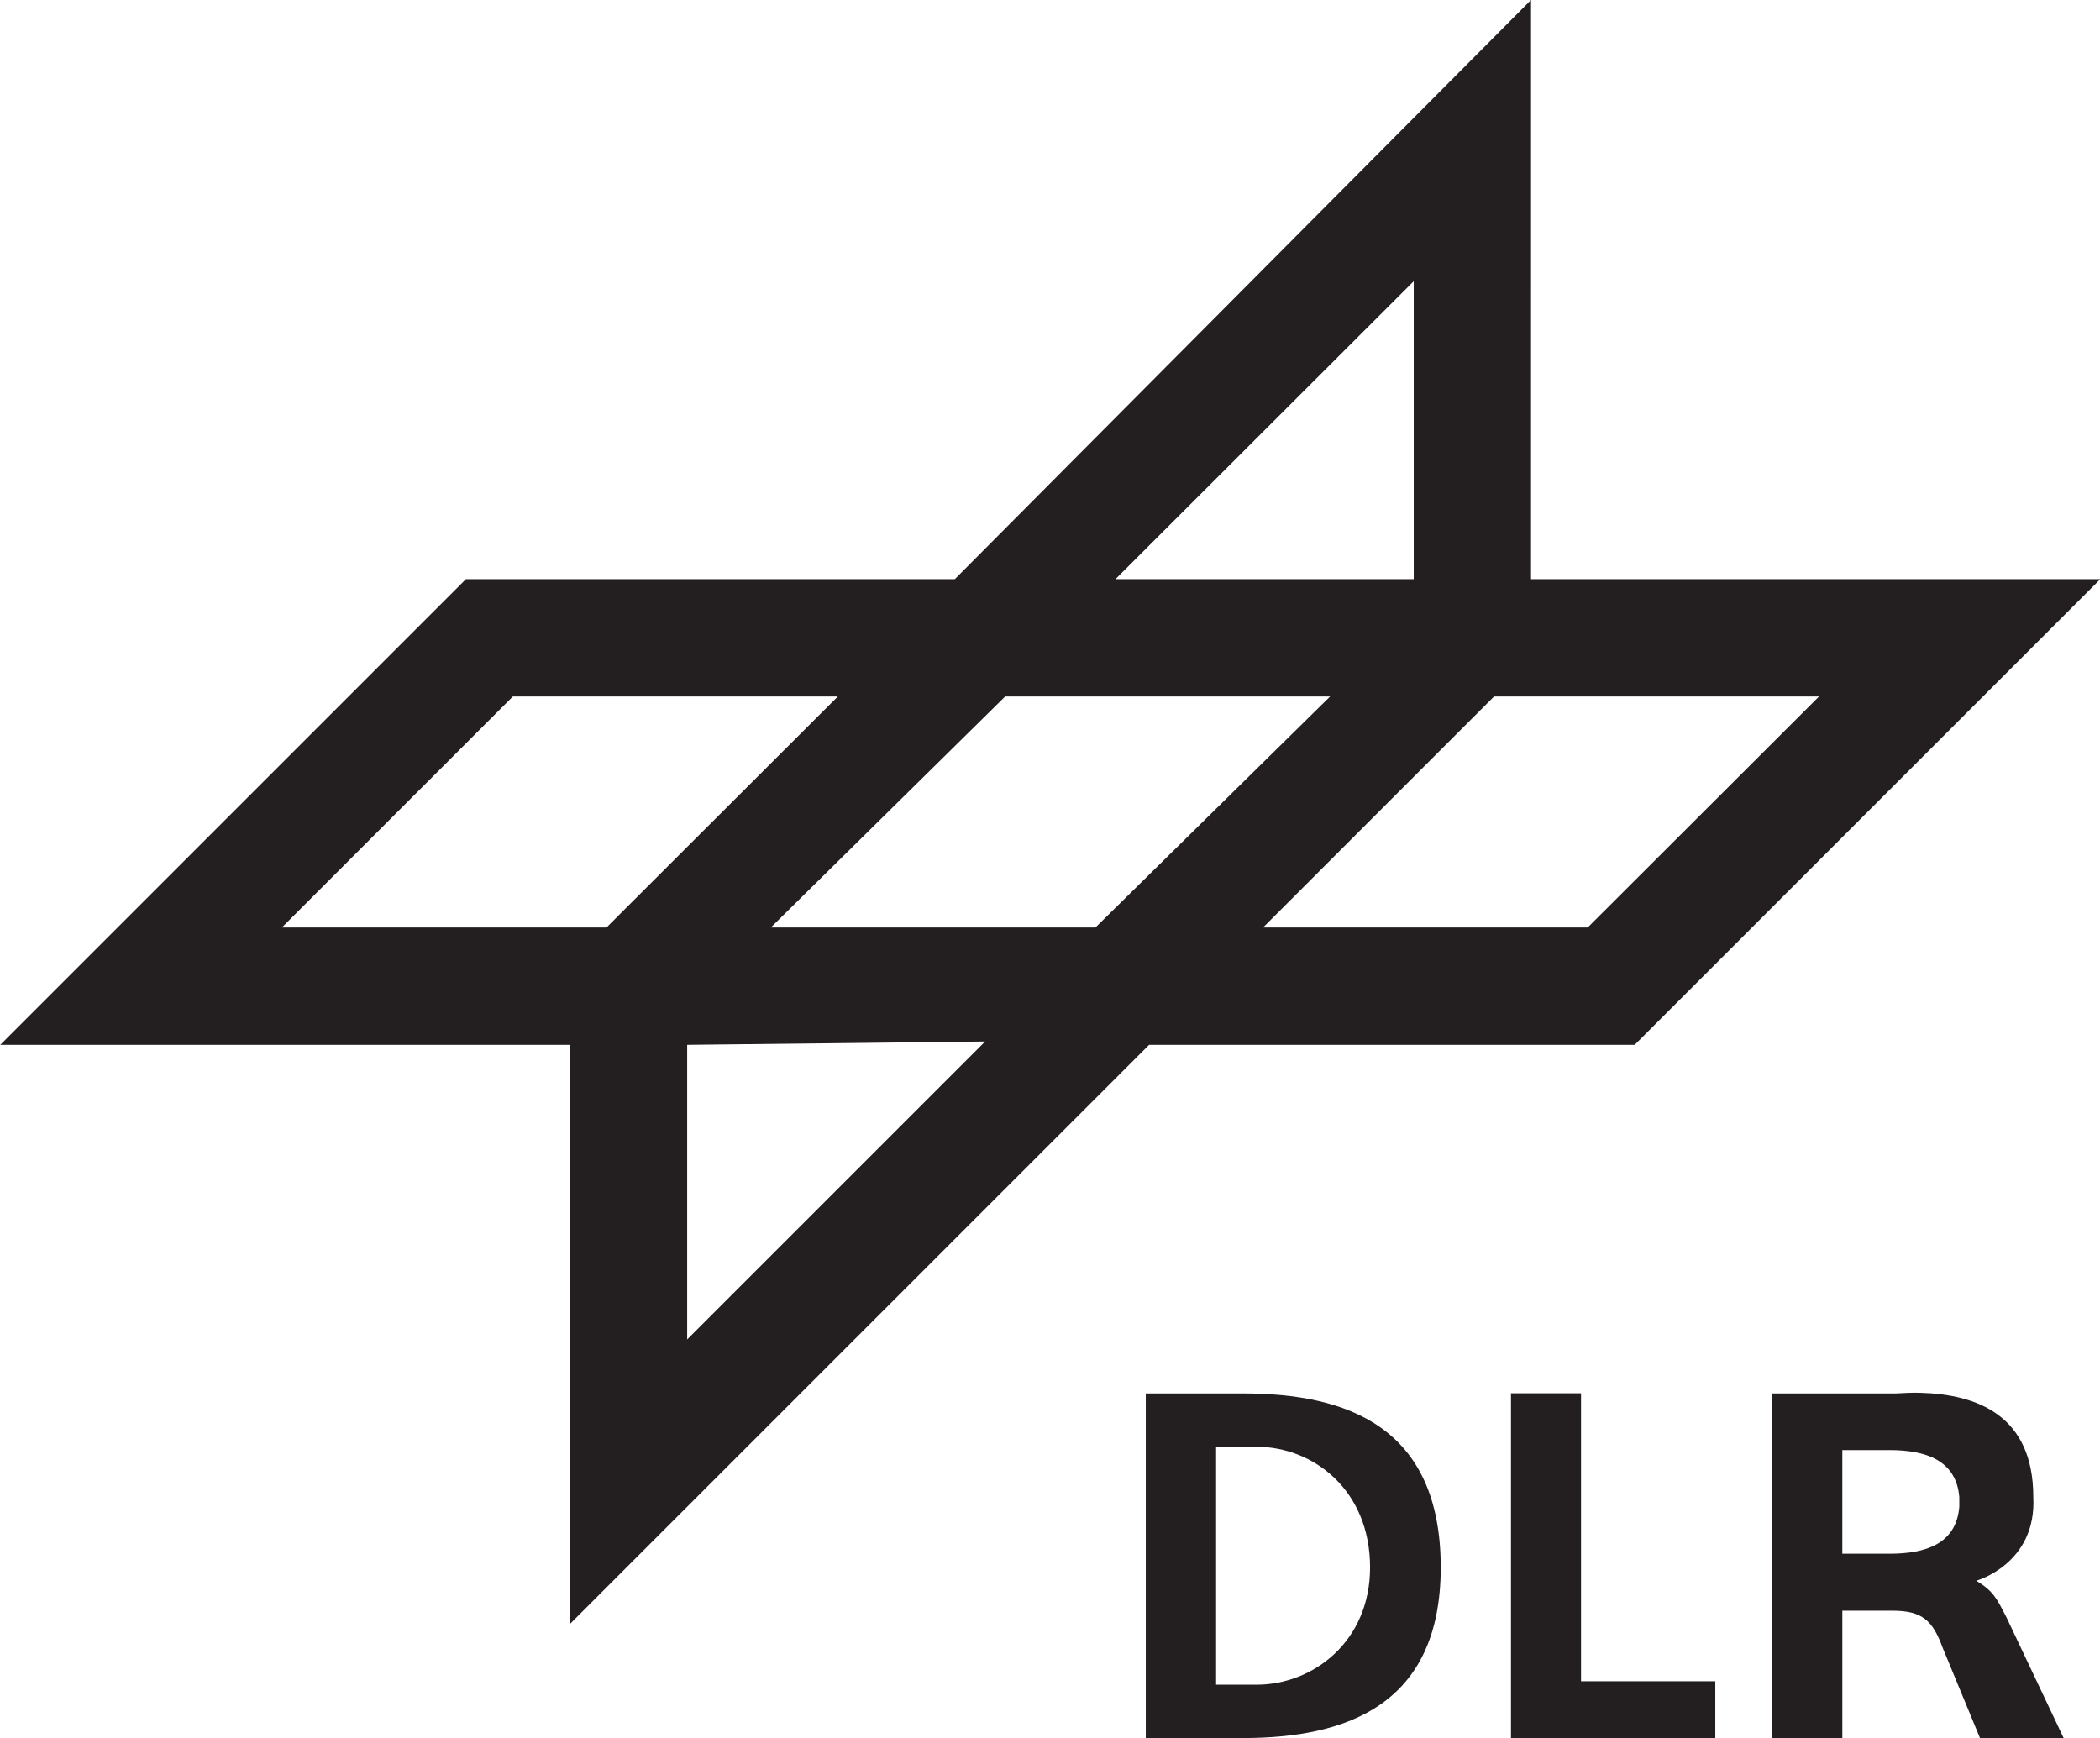
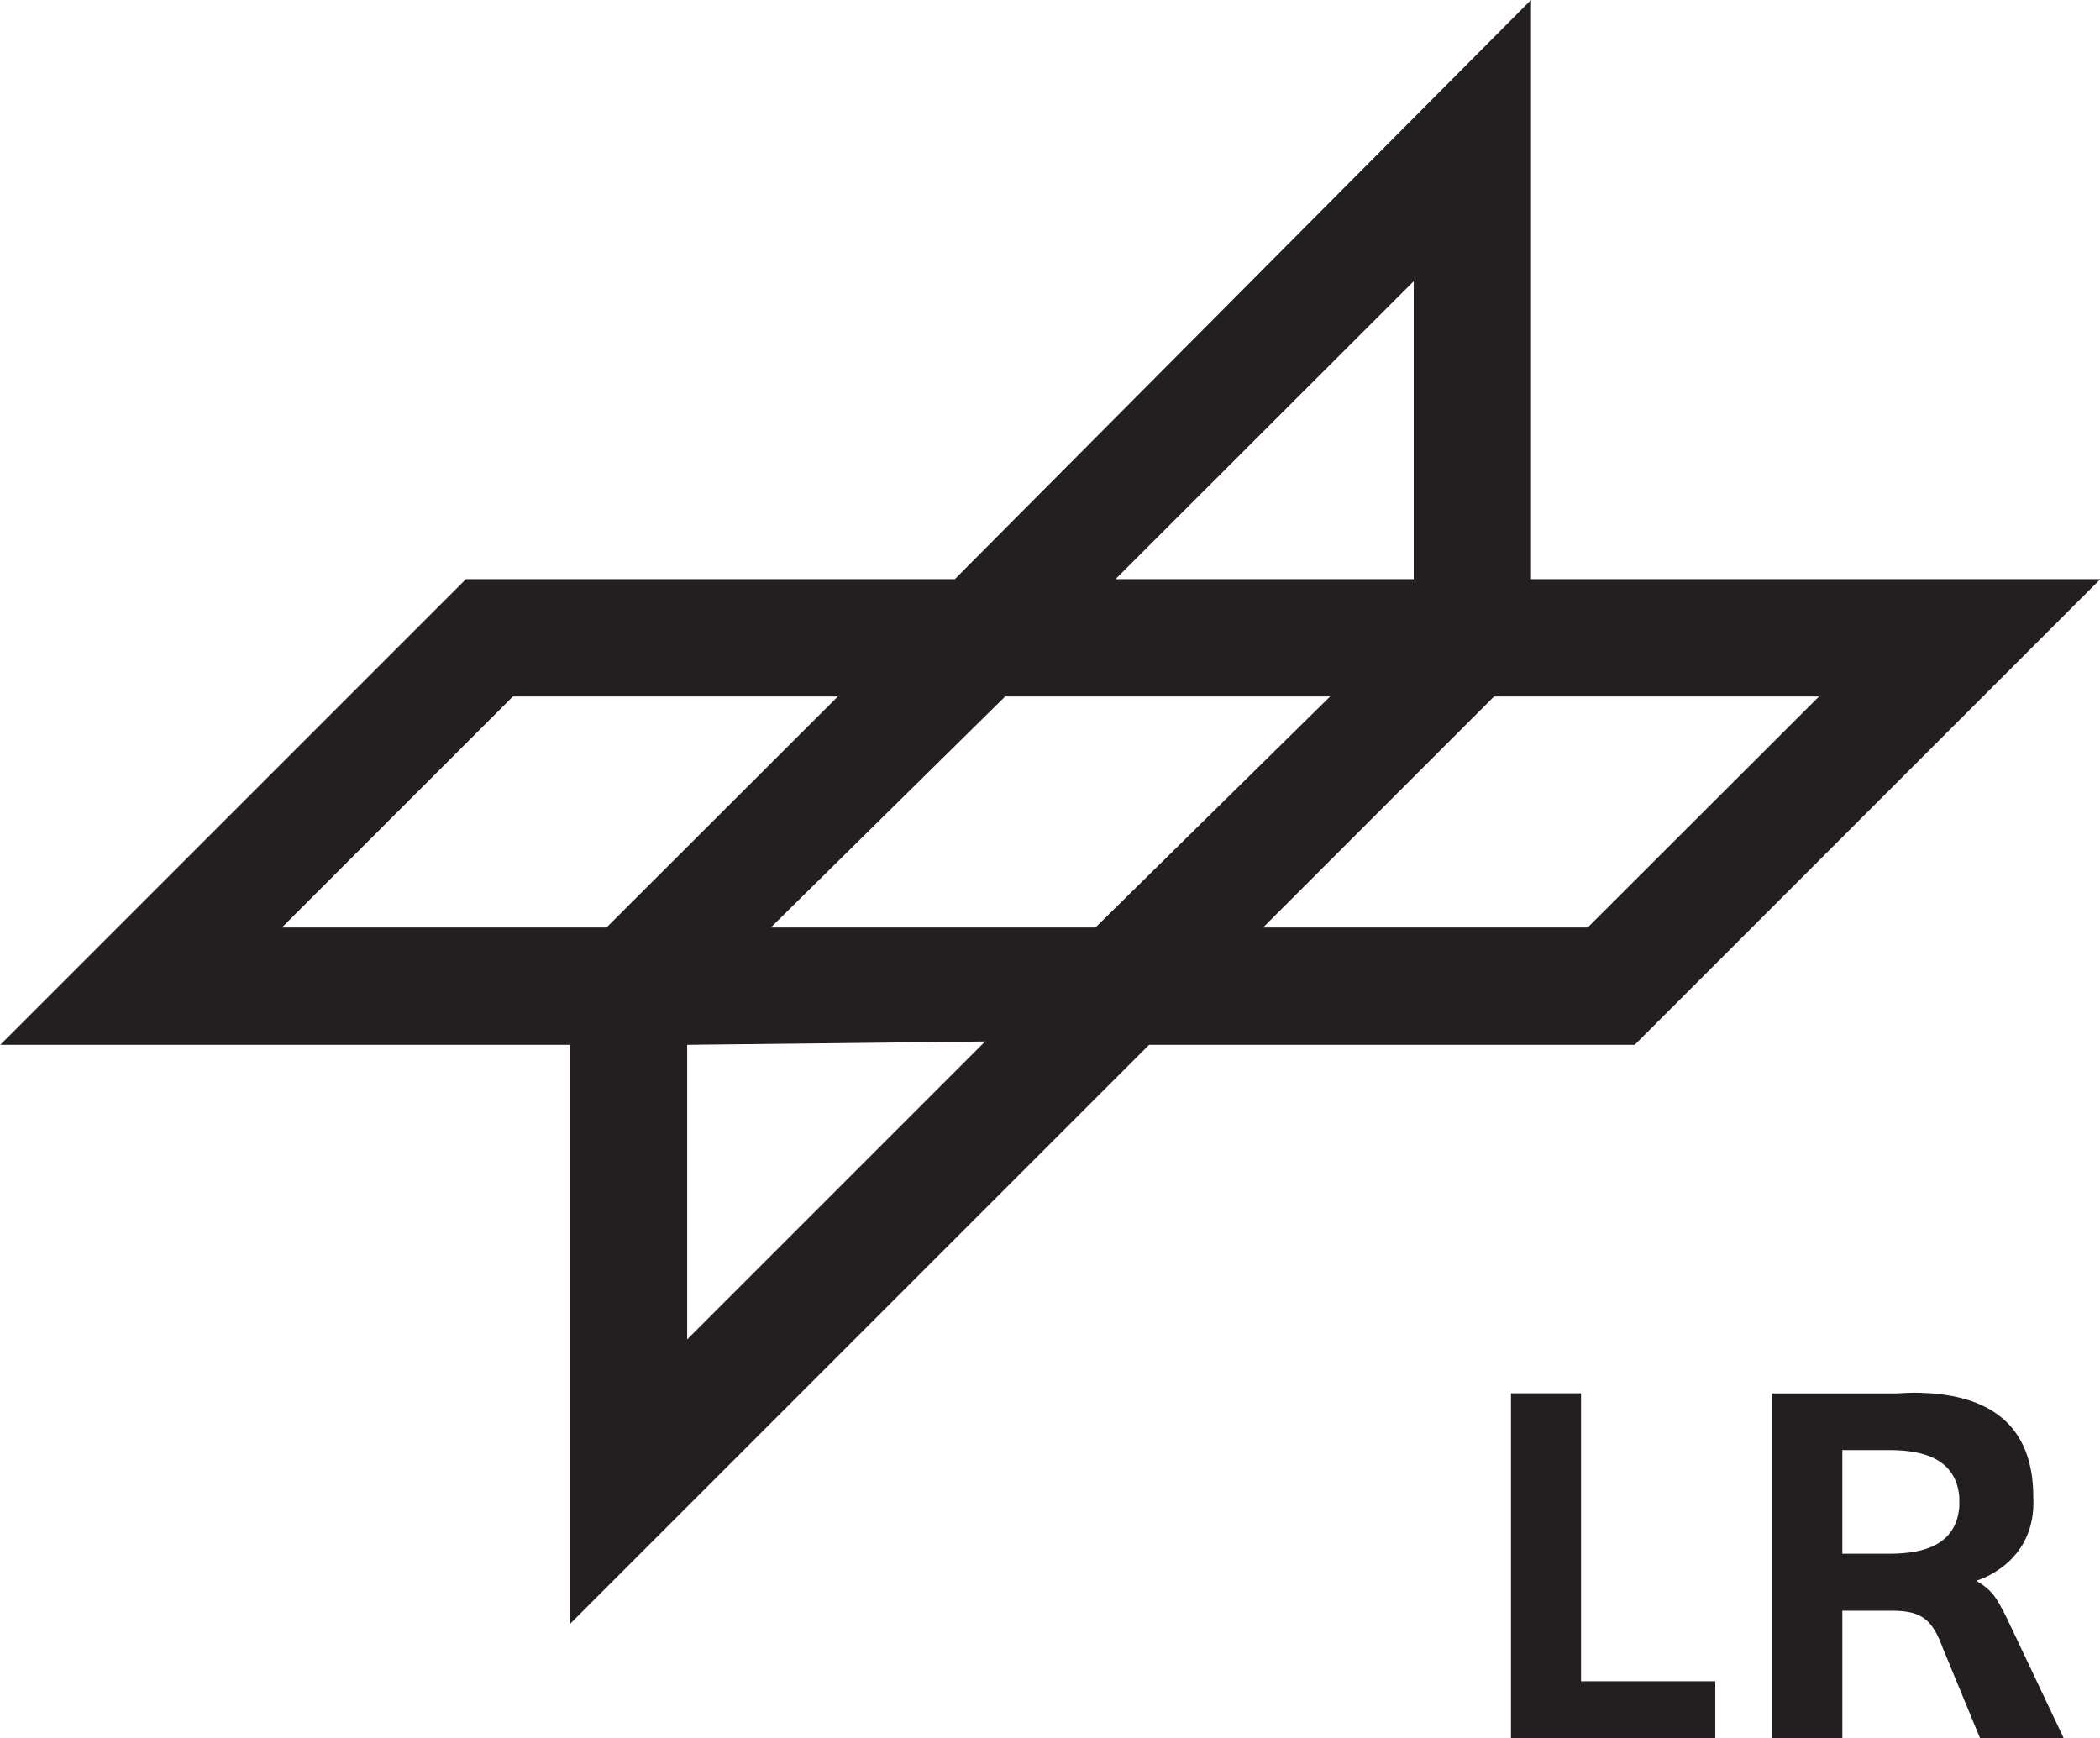
<svg xmlns="http://www.w3.org/2000/svg" version="1.1" id="svg7217" x="0px" y="0px" viewBox="17.665 17.665 708.661 586.522" preserveAspectRatio="xMaxYMin meet" enable-background="new 17.717 17.665 708.661 586.522" xml:space="preserve">
  <g id="layer1" transform="translate(-2112.292,1515.341)">
    <g id="g13322" transform="matrix(3.599,0,0,3.599,-5472.086,2431.644)">
      <path id="path13300" fill="#231F20" d="M2255.823-1091.787l-54.031,54.312h-45.844l-43.656,43.656h53.406v54.313l54.312-54.313    h45.531l43.656-43.656h-53.375V-1091.787z M2244.823-1065.413v27.938h-27.969L2244.823-1065.413z M2160.354-1026.475h30.469    l-21.688,21.656h-30.438L2160.354-1026.475z M2206.511-1026.475h30.469l-22,21.656h-30.437L2206.511-1026.475z M2252.355-1026.475    h30.469l-21.688,21.656h-30.438L2252.355-1026.475z M2204.636-994.131l-27.938,27.938v-27.625L2204.636-994.131z" />
-       <path id="path13304" fill="#231F20" d="M2219.698-961.131v32.312h9.125c9.724,0,18.531-3.121,18.531-16    c0-13.197-8.807-16.312-18.531-16.312H2219.698z M2226.292-956.131h3.781c5.355,0,10.656,4.077,10.656,11.312    c0,6.917-5.302,11-10.656,11h-3.781V-956.131z" />
      <path id="path13312" fill="#231F20" d="M2292.292-961.194c-0.759-0.021-1.504,0.022-2.25,0.062h-11.625v32.312h6.594v-11.938    h0.938h3.781c2.807,0,3.761,0.951,4.687,3.469l3.5,8.469h7.844l-5.344-11.281c-0.955-1.881-1.281-2.513-2.844-3.468    c0,0,5.663-1.564,5.344-7.844C2302.917-959.111,2297.61-961.049,2292.292-961.194z M2285.01-955.819h4.406    c3.444,0,6.273,0.962,6.562,4.406v0.906c-0.289,3.473-3.118,4.406-6.562,4.406h-4.406V-955.819z" />
      <path id="path13308" fill="#231F20" d="M2253.941-928.818h19.159v-5.325h-12.59v-27.003h-6.569V-928.818z" />
    </g>
  </g>
</svg>